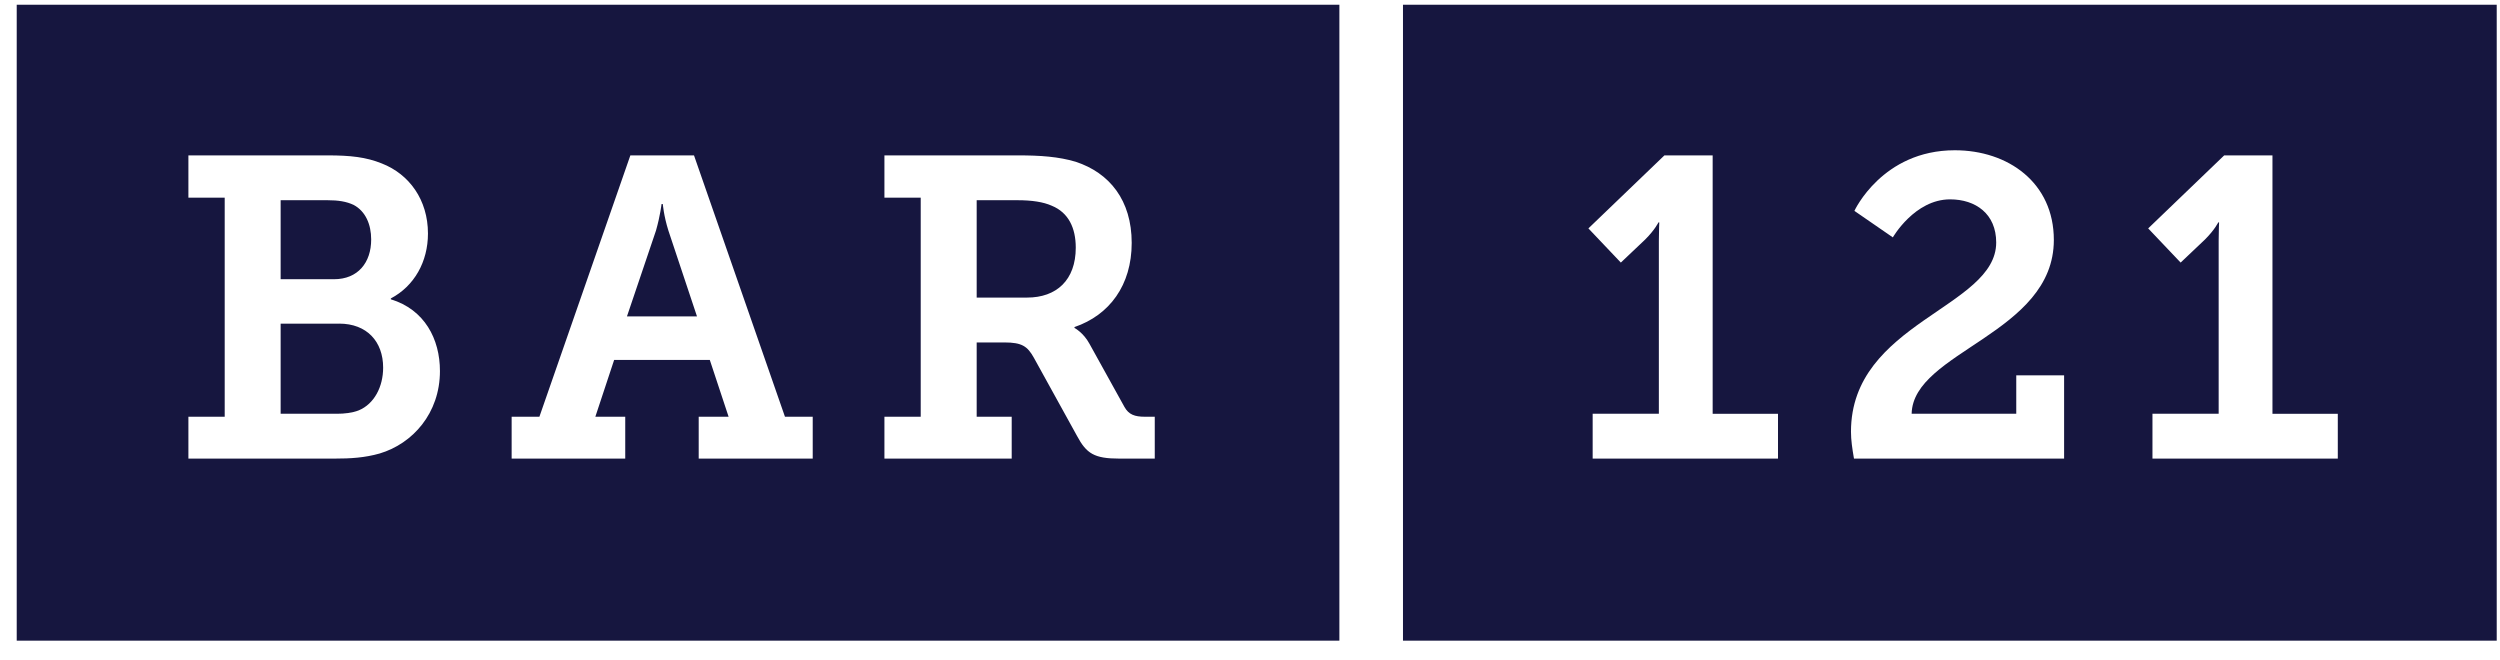
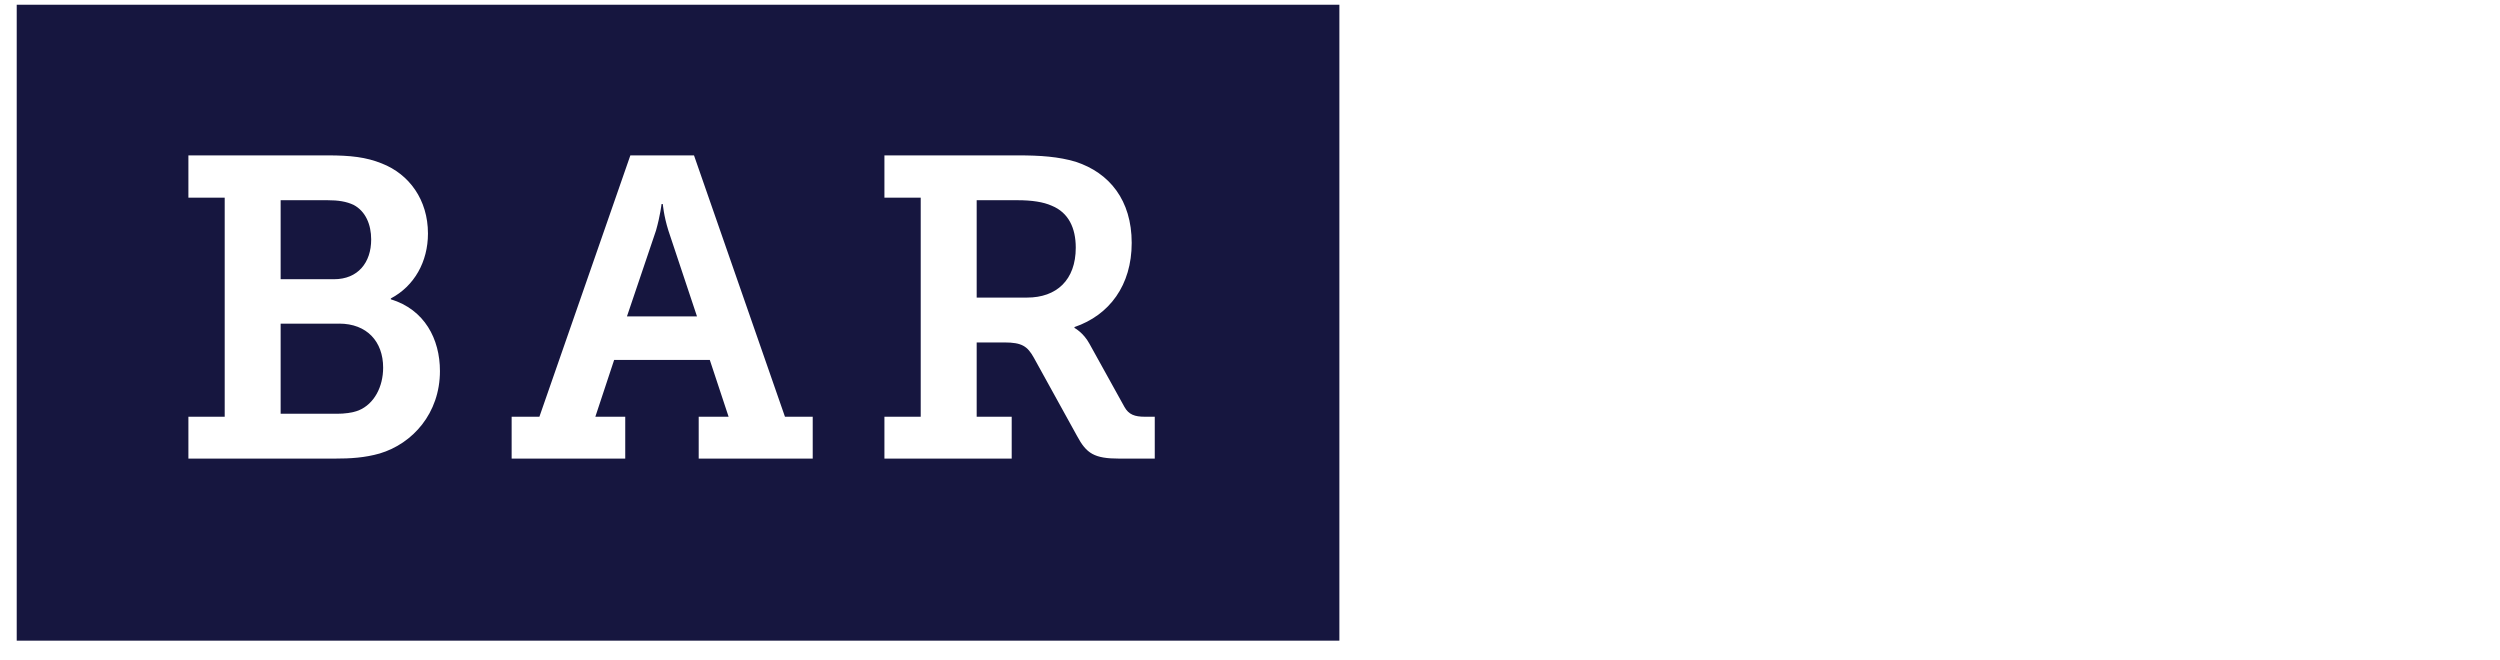
<svg xmlns="http://www.w3.org/2000/svg" width="125" height="33" viewBox="0 0 125 33" fill="none">
  <g clip-path="url(#clip0_411_3179)">
    <path fill-rule="evenodd" clip-rule="evenodd" d="M66.969 0.236V32.035H0.836V0.236H66.969ZM16.381 7.769H9.42V9.883H11.235V20.837H9.42V22.93H16.722C17.534 22.93 18.239 22.887 18.986 22.674C20.63 22.183 21.997 20.666 21.997 18.552C21.997 16.951 21.229 15.477 19.541 14.965V14.922C20.716 14.303 21.398 13.086 21.398 11.677C21.398 9.989 20.46 8.708 19.093 8.174C18.303 7.854 17.513 7.769 16.381 7.769ZM34.7 7.769H31.518L26.97 20.837H25.582V22.93H31.262V20.837H29.767L30.707 17.997H35.49L36.43 20.837H34.935V22.93H40.636V20.837H39.248L34.7 7.769ZM50.905 7.769H44.221V9.883H46.036V20.837H44.221V22.93H50.585V20.837H48.834V17.122H50.222C51.097 17.122 51.374 17.314 51.695 17.89L53.852 21.798C54.322 22.674 54.706 22.93 55.966 22.93H57.738V20.837H57.247C56.735 20.837 56.436 20.73 56.222 20.346L54.471 17.185C54.172 16.631 53.724 16.396 53.724 16.396V16.353C55.474 15.755 56.585 14.26 56.585 12.146C56.585 10.011 55.475 8.644 53.788 8.089C52.933 7.833 52.015 7.769 50.905 7.769ZM16.957 16.181C18.346 16.181 19.157 17.079 19.157 18.382C19.157 19.343 18.709 20.196 17.94 20.517C17.62 20.645 17.214 20.688 16.85 20.688H14.032V16.182H16.957V16.181ZM33.141 10.203C33.141 10.203 33.184 10.779 33.419 11.527L34.849 15.819H31.348L32.8 11.527C33.013 10.779 33.077 10.203 33.077 10.203H33.141ZM50.884 10.011C51.588 10.011 52.165 10.096 52.592 10.288C53.425 10.63 53.788 11.399 53.788 12.381C53.788 14.004 52.827 14.879 51.353 14.879H48.834V10.011H50.884ZM16.381 10.011C16.915 10.011 17.321 10.075 17.683 10.246C18.282 10.566 18.559 11.228 18.559 11.975C18.559 13.129 17.897 13.961 16.701 13.961H14.032V10.011H16.381H16.381Z" fill="#16163F" />
-     <path fill-rule="evenodd" clip-rule="evenodd" d="M124.836 0.236V32.035H70.149V0.236H124.836ZM85.633 7.769H83.221L79.42 11.42L81.042 13.129L82.26 11.975C82.751 11.484 82.921 11.121 82.921 11.121H82.964C82.964 11.121 82.945 11.568 82.943 12.044V20.688H79.633V22.93H88.9V20.689H85.633V7.768V7.769ZM97.739 7.513C94.109 7.513 92.72 10.544 92.72 10.544L94.642 11.869C94.642 11.869 95.731 9.968 97.504 9.968C98.785 9.968 99.81 10.694 99.81 12.125C99.81 15.392 92.549 16.118 92.549 21.585C92.549 22.012 92.614 22.439 92.699 22.93H103.205V18.766H100.813V20.688H95.582C95.646 17.571 102.692 16.695 102.692 11.997C102.692 9.135 100.408 7.513 97.739 7.513ZM113.623 7.769H111.21L107.409 11.42L109.032 13.129L110.249 11.975C110.741 11.484 110.911 11.121 110.911 11.121H110.954C110.954 11.121 110.935 11.568 110.933 12.044V20.688H107.623V22.93H116.89V20.689H113.623V7.768V7.769Z" fill="#16163F" />
  </g>
  <defs>
    <clipPath id="clip0_411_3179">
      <rect width="124" height="32" fill="white" transform="translate(0.836 0.135)" />
    </clipPath>
  </defs>
</svg>